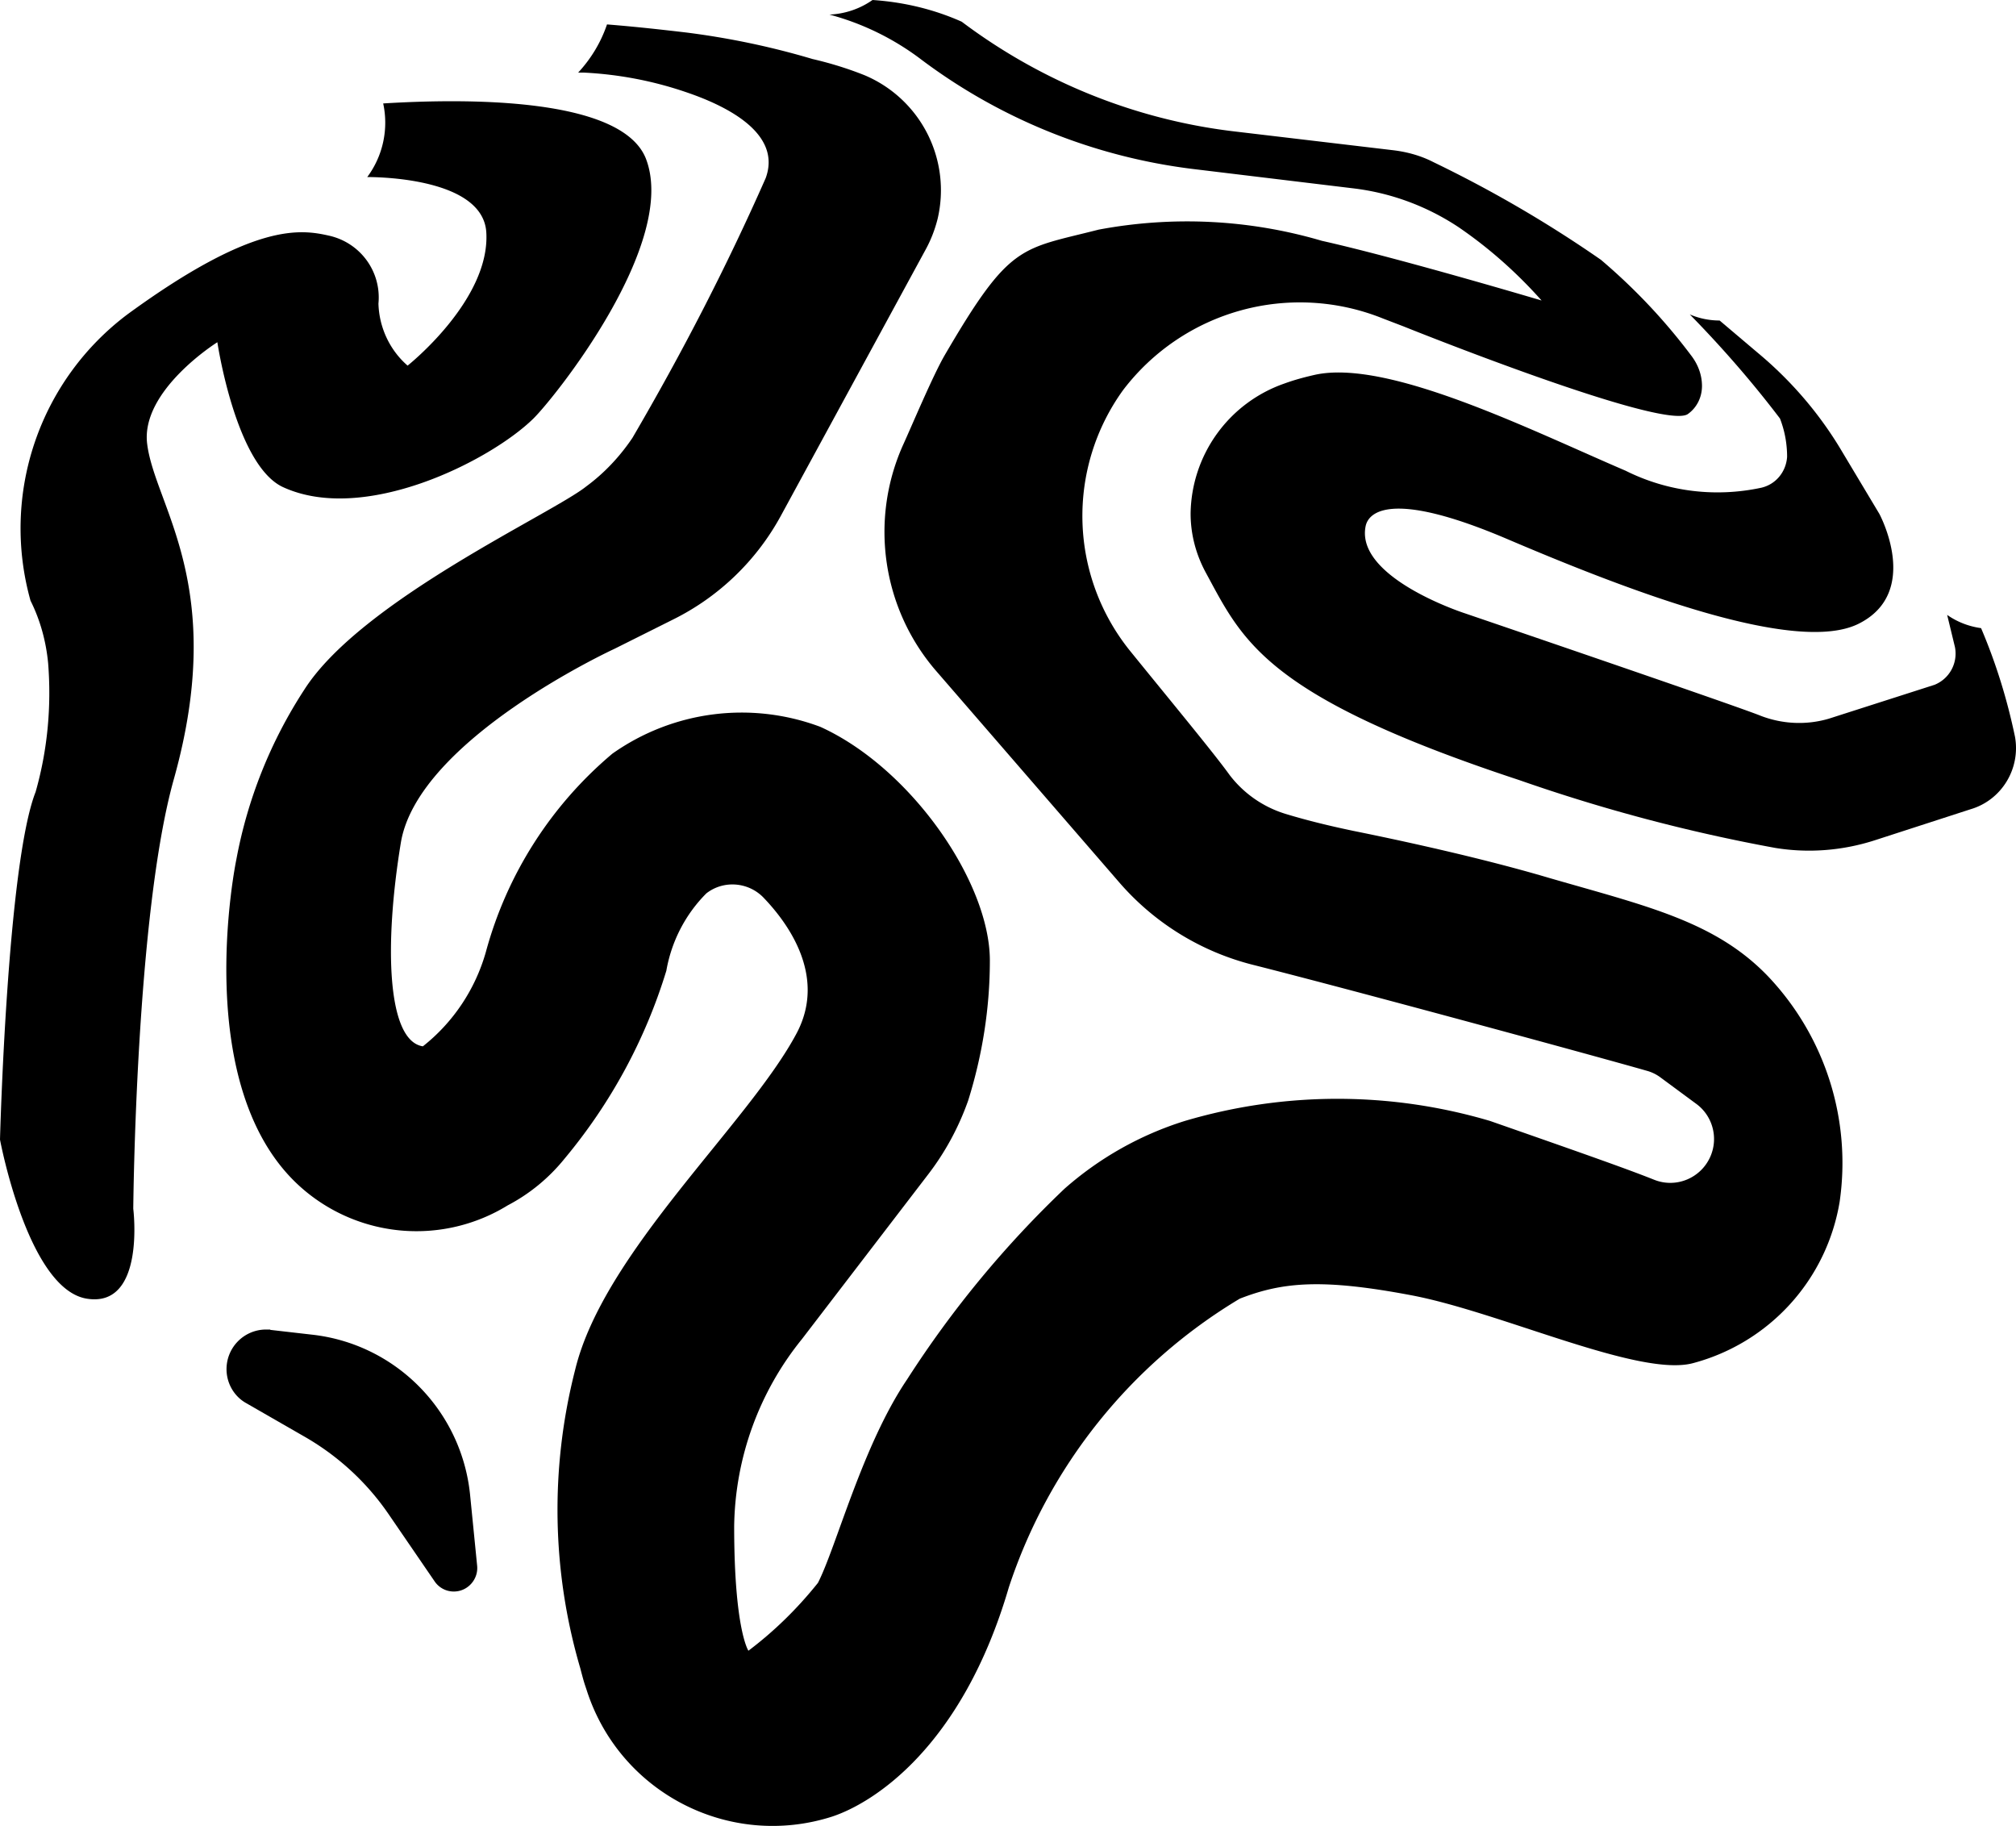
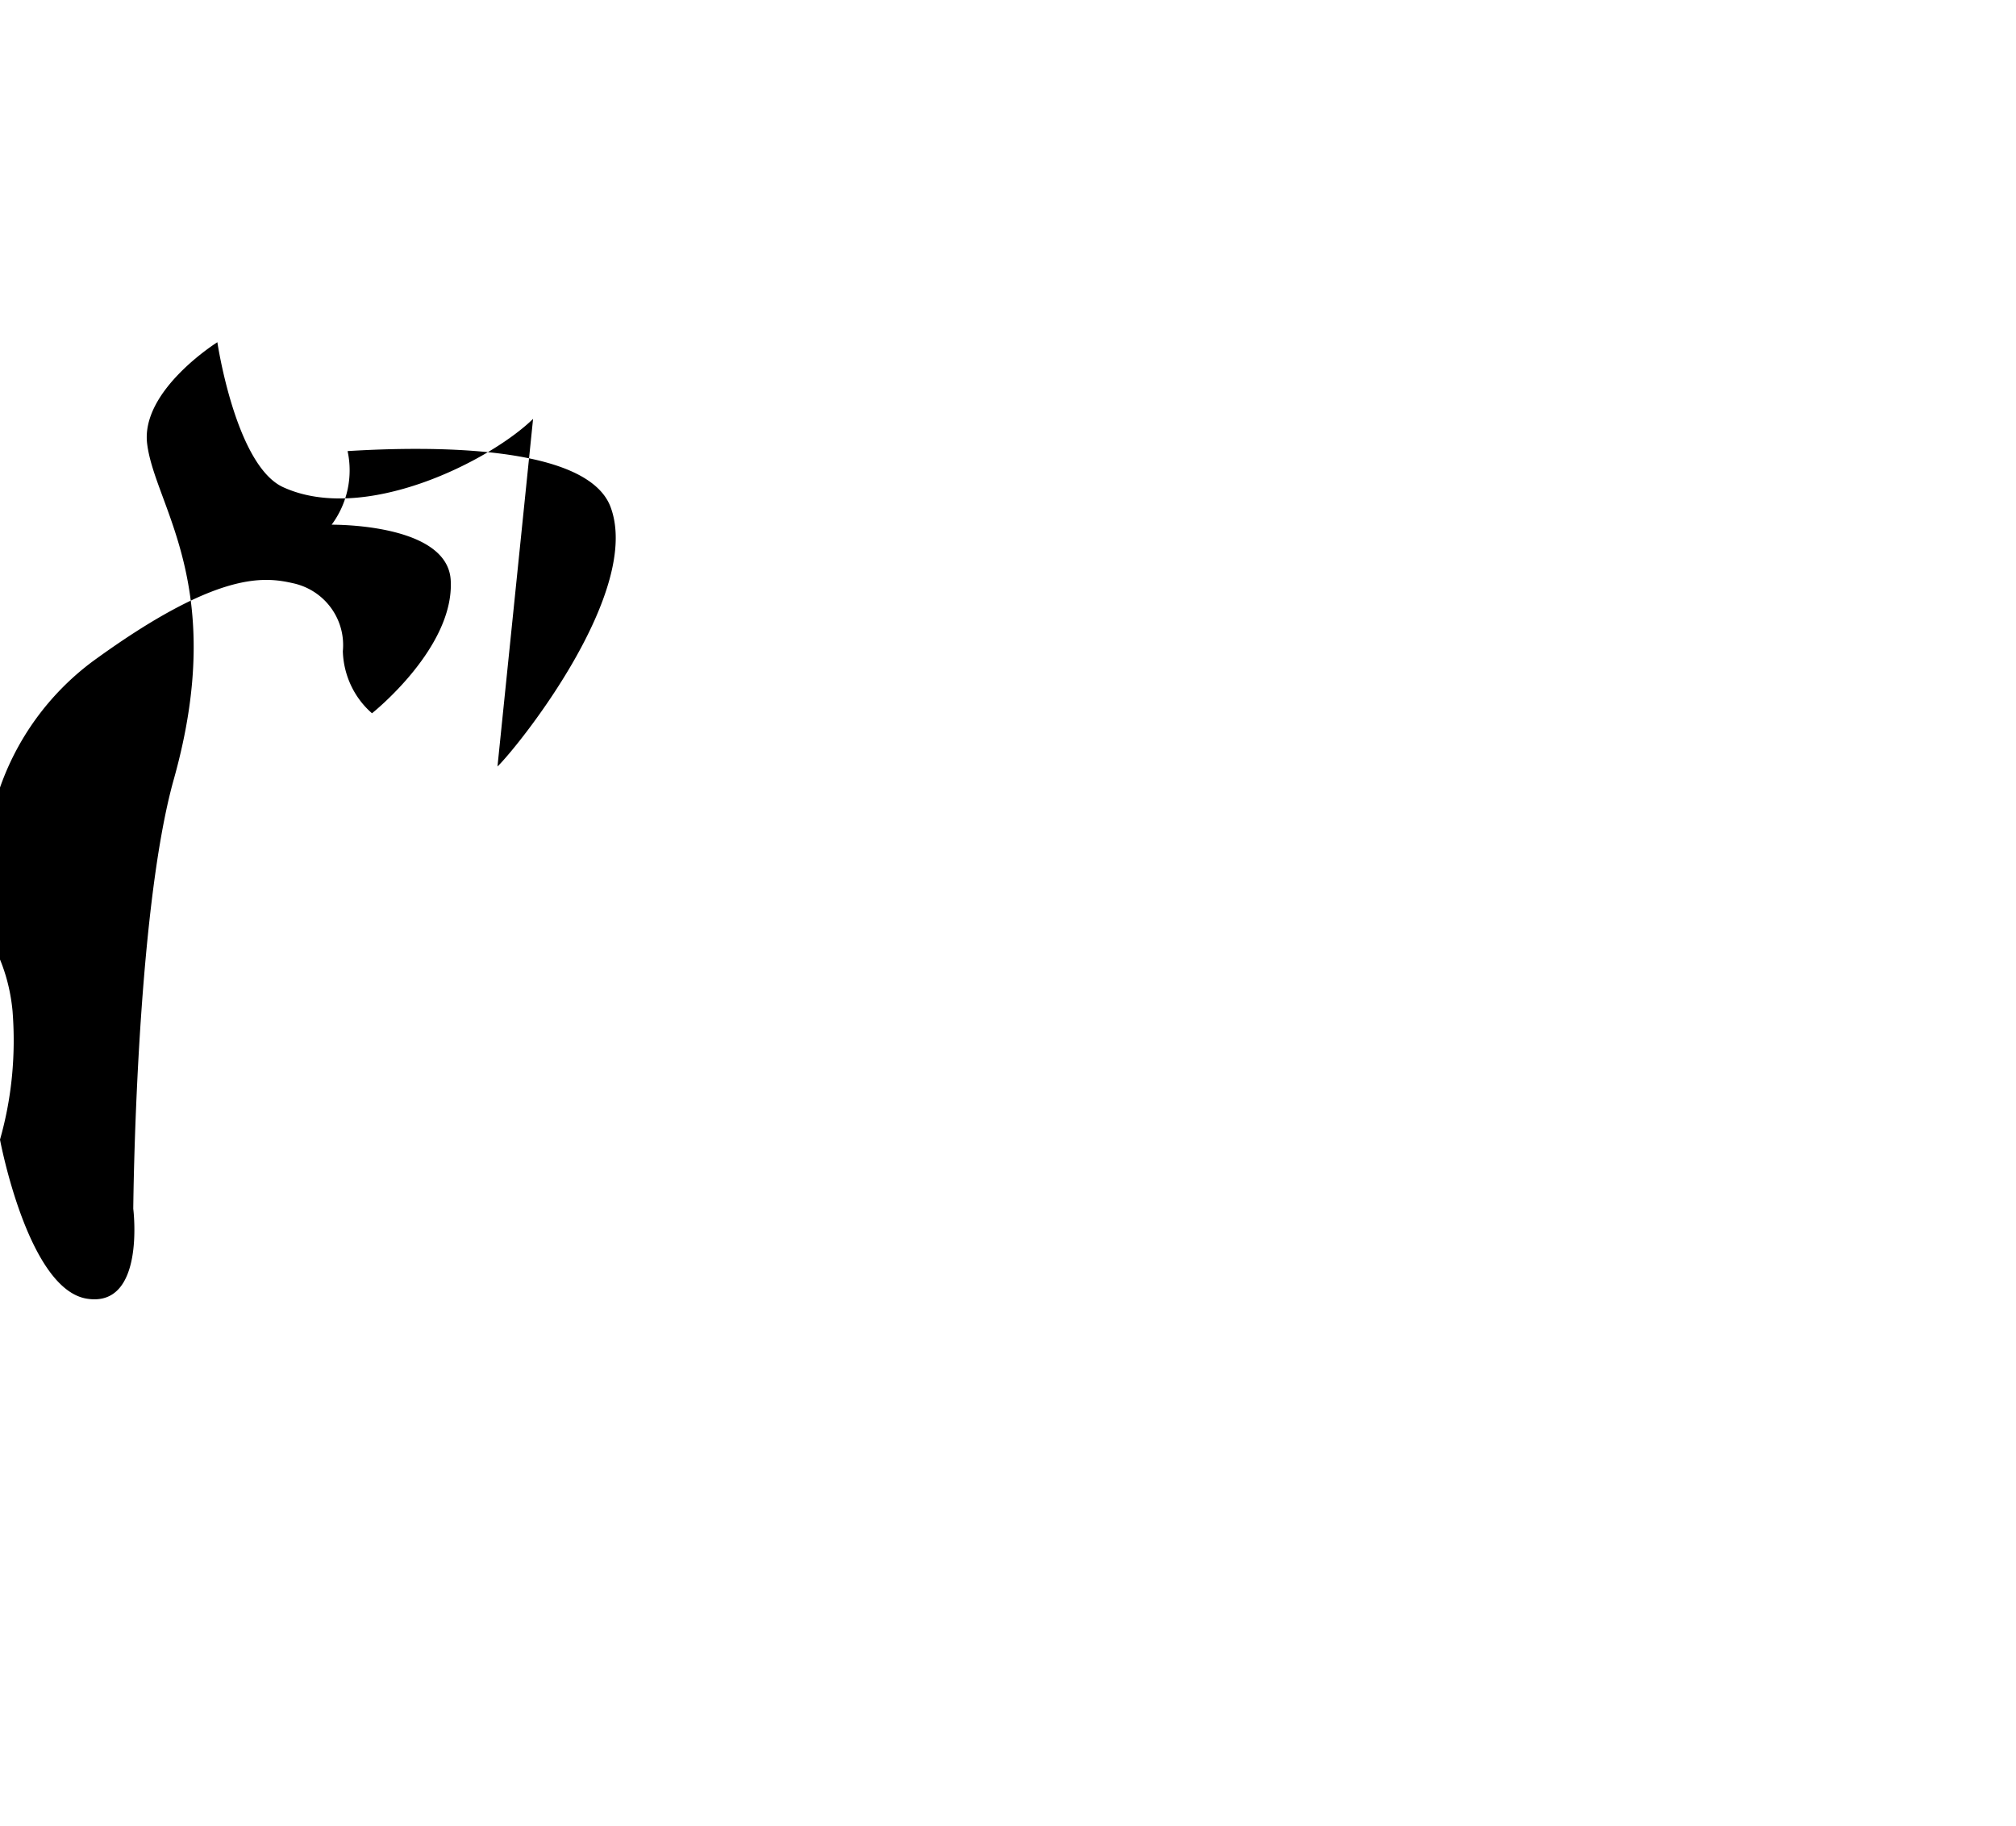
<svg xmlns="http://www.w3.org/2000/svg" viewBox="0 0 59.45 53.84">
-   <path d="M15.72 12.35c-1.27 1.24-5 3.13-7.4 2-1.38-.68-1.91-4.26-1.91-4.26s-2.27 1.42-2.07 3c.23 1.84 2.38 4.18.79 9.87-1.13 4-1.2 12.68-1.2 12.68s.37 2.93-1.37 2.65S0 33.6 0 33.6s.21-8.11 1.05-10.25c.35-1.23.47-2.51.37-3.79-.06-.64-.23-1.27-.52-1.85a7.89 7.89 0 0 1 2.87-8.45c3.73-2.72 5.1-2.5 5.94-2.31.92.21 1.54 1.06 1.45 2 .02.7.33 1.37.86 1.83 0 0 2.45-1.94 2.32-3.94-.11-1.56-3.07-1.62-3.51-1.62a2.687 2.687 0 0 0 .47-2.17c2.43-.15 7-.19 7.74 1.61.99 2.49-2.71 7.1-3.32 7.69Z" />
-   <path d="M54.25 35.43a5.924 5.924 0 0 1-4.32 4.76c-1.58.43-5.67-1.5-8.31-2s-3.8-.39-5.06.1a15.61 15.61 0 0 0-6.81 8.51c-1.38 4.72-4 6.36-5.21 6.76-3.03.97-6.27-.7-7.24-3.73l-.06-.18c-.05-.16-.09-.32-.13-.47-.84-2.86-.89-5.9-.15-8.79.84-3.48 5.13-7.27 6.54-9.94.92-1.76-.39-3.37-1-4-.45-.45-1.17-.5-1.67-.11-.62.62-1.03 1.42-1.18 2.28-.62 2.03-1.64 3.91-3 5.54-.46.57-1.03 1.04-1.68 1.38a5.133 5.133 0 0 1-6-.45c-3.43-2.89-2-9.75-2-9.75a13.76 13.76 0 0 1 2-5c1.68-2.64 7.31-5.19 8.32-6 .53-.39.99-.88 1.36-1.43 1.45-2.48 2.77-5.03 3.93-7.66.46-1.26-1-2.08-2.37-2.54-.97-.33-1.98-.52-3-.57h-.16c.38-.41.67-.89.85-1.42.87.07 1.58.15 2.35.24 1.26.16 2.5.42 3.71.78.52.12 1.04.28 1.54.48a3.68 3.68 0 0 1 2.15 4.23c-.08.32-.2.63-.36.92l-4.27 7.85a7.32 7.32 0 0 1-3.18 3.05l-1.72.86s-5.8 2.67-6.3 5.72-.4 5.84.65 6c.9-.71 1.55-1.69 1.86-2.79a11.6 11.6 0 0 1 3.73-5.84 6.606 6.606 0 0 1 6.13-.79c2.67 1.21 5 4.58 5 6.89 0 1.4-.22 2.79-.64 4.13-.28.79-.68 1.53-1.19 2.19l-3.71 4.84a8.958 8.958 0 0 0-2 5.52c0 3.05.42 3.67.42 3.67.77-.58 1.45-1.25 2.05-2 .54-1.05 1.31-4.05 2.63-6a30.5 30.5 0 0 1 4.64-5.62 9.765 9.765 0 0 1 3.55-2c2.94-.87 6.06-.87 9 0 2.69.94 4 1.4 4.83 1.73.66.27 1.41-.05 1.68-.71.22-.54.05-1.16-.41-1.51l-1.07-.79c-.12-.09-.26-.16-.41-.2-1.39-.4-8.48-2.33-11.56-3.11a7.711 7.711 0 0 1-4-2.45l-5.37-6.2c-1.61-1.84-2-4.46-1-6.69.23-.5.88-2.05 1.23-2.65 1.93-3.31 2.23-3.11 4.54-3.7 2.19-.41 4.44-.3 6.58.33 2.28.51 6.48 1.76 6.48 1.76-.73-.82-1.55-1.55-2.46-2.17-.94-.62-2-1.01-3.12-1.14l-4.72-.57c-2.9-.36-5.66-1.47-8-3.23a7.81 7.81 0 0 0-2.7-1.32c.46-.02.9-.17 1.27-.43.91.06 1.8.27 2.63.64 2.34 1.76 5.1 2.88 8 3.23l4.73.56c.41.05.81.16 1.18.35 1.72.83 3.37 1.79 4.94 2.88.99.84 1.88 1.78 2.66 2.82.2.26.32.57.32.9 0 .33-.15.64-.42.83-.74.49-8.39-2.59-8.39-2.59l-.6-.23a6.551 6.551 0 0 0-7.66 2.11 6.334 6.334 0 0 0 .22 7.71c1.2 1.48 2.46 3 2.92 3.64.42.55 1 .95 1.66 1.15.66.2 1.33.36 2 .5 1.19.24 3.69.77 5.78 1.39 2.87.83 4.91 1.28 6.47 2.93a7.994 7.994 0 0 1 2.08 6.61Z" />
-   <path d="m58.11 23.86-2.84.92c-.94.3-1.94.38-2.92.22-2.57-.47-5.09-1.14-7.55-2-7.55-2.49-8.16-4.13-9.26-6.15-.28-.53-.43-1.11-.43-1.71a4.116 4.116 0 0 1 2.76-3.83c.3-.11.6-.19.91-.26 2.16-.47 6.36 1.63 9.16 2.83 1.24.62 2.65.79 4 .5.43-.1.73-.47.76-.91 0-.39-.07-.77-.21-1.13-.82-1.08-1.71-2.1-2.66-3.07.28.12.58.18.88.18l1.11.94c1 .83 1.85 1.82 2.51 2.94l1.09 1.82s1.25 2.31-.61 3.24c-1.86.93-6.85-1-10.37-2.5s-4.1-.74-4.17-.37c-.3 1.52 2.92 2.56 2.92 2.56s7.6 2.59 8.67 3c.66.27 1.39.31 2.07.11l3.12-1c.44-.18.69-.64.6-1.11l-.23-.95c.3.21.64.34 1 .39.44 1.03.77 2.1 1 3.2.17.94-.39 1.87-1.31 2.14ZM7.97 39.21l1.22.14c2.47.27 4.41 2.23 4.67 4.7l.21 2.11c.04.38-.24.72-.61.76a.682.682 0 0 1-.64-.29l-1.37-2c-.64-.93-1.48-1.7-2.45-2.26l-1.74-1c-.36-.2-.58-.59-.58-1 0-.64.51-1.16 1.15-1.17h.14Z" />
+   <path d="M15.72 12.35c-1.27 1.24-5 3.13-7.4 2-1.38-.68-1.91-4.26-1.91-4.26s-2.27 1.42-2.07 3c.23 1.84 2.38 4.18.79 9.87-1.13 4-1.2 12.68-1.2 12.68s.37 2.93-1.37 2.65S0 33.6 0 33.6c.35-1.23.47-2.51.37-3.79-.06-.64-.23-1.27-.52-1.85a7.89 7.89 0 0 1 2.87-8.45c3.73-2.72 5.1-2.5 5.94-2.31.92.21 1.54 1.06 1.45 2 .02.7.33 1.37.86 1.83 0 0 2.45-1.94 2.32-3.94-.11-1.56-3.07-1.62-3.51-1.62a2.687 2.687 0 0 0 .47-2.17c2.43-.15 7-.19 7.74 1.61.99 2.49-2.71 7.1-3.32 7.69Z" />
</svg>